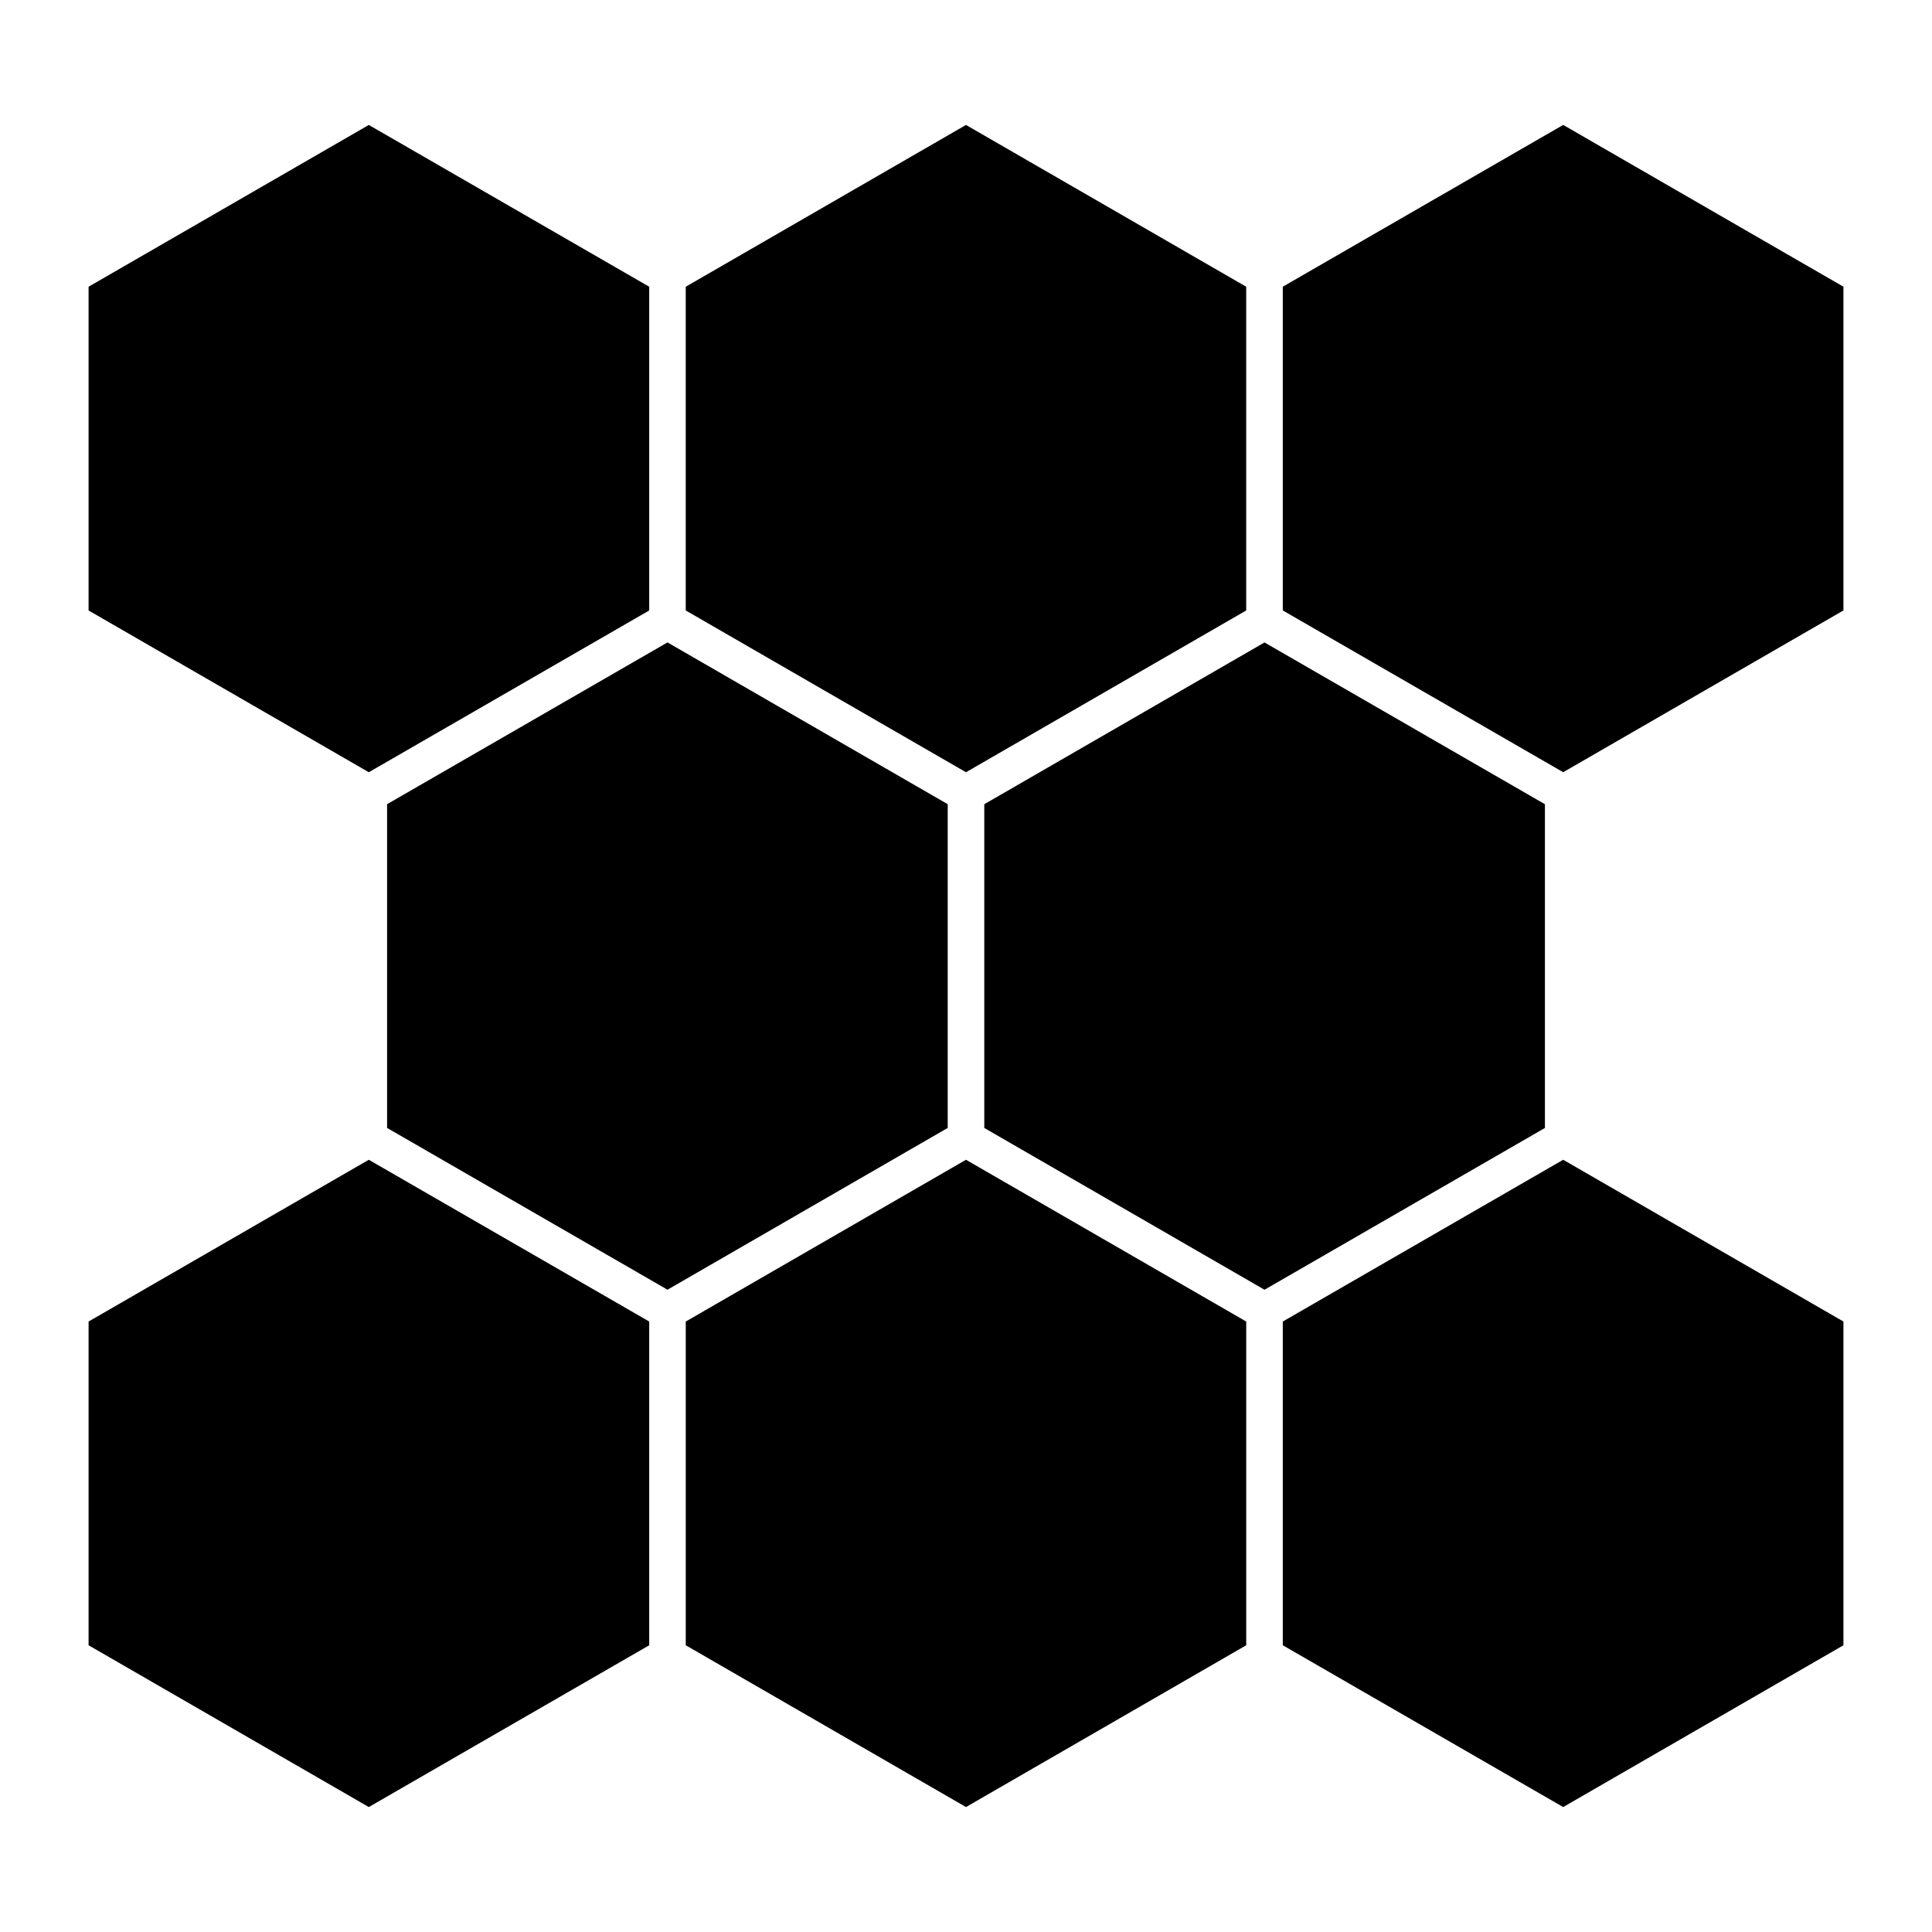
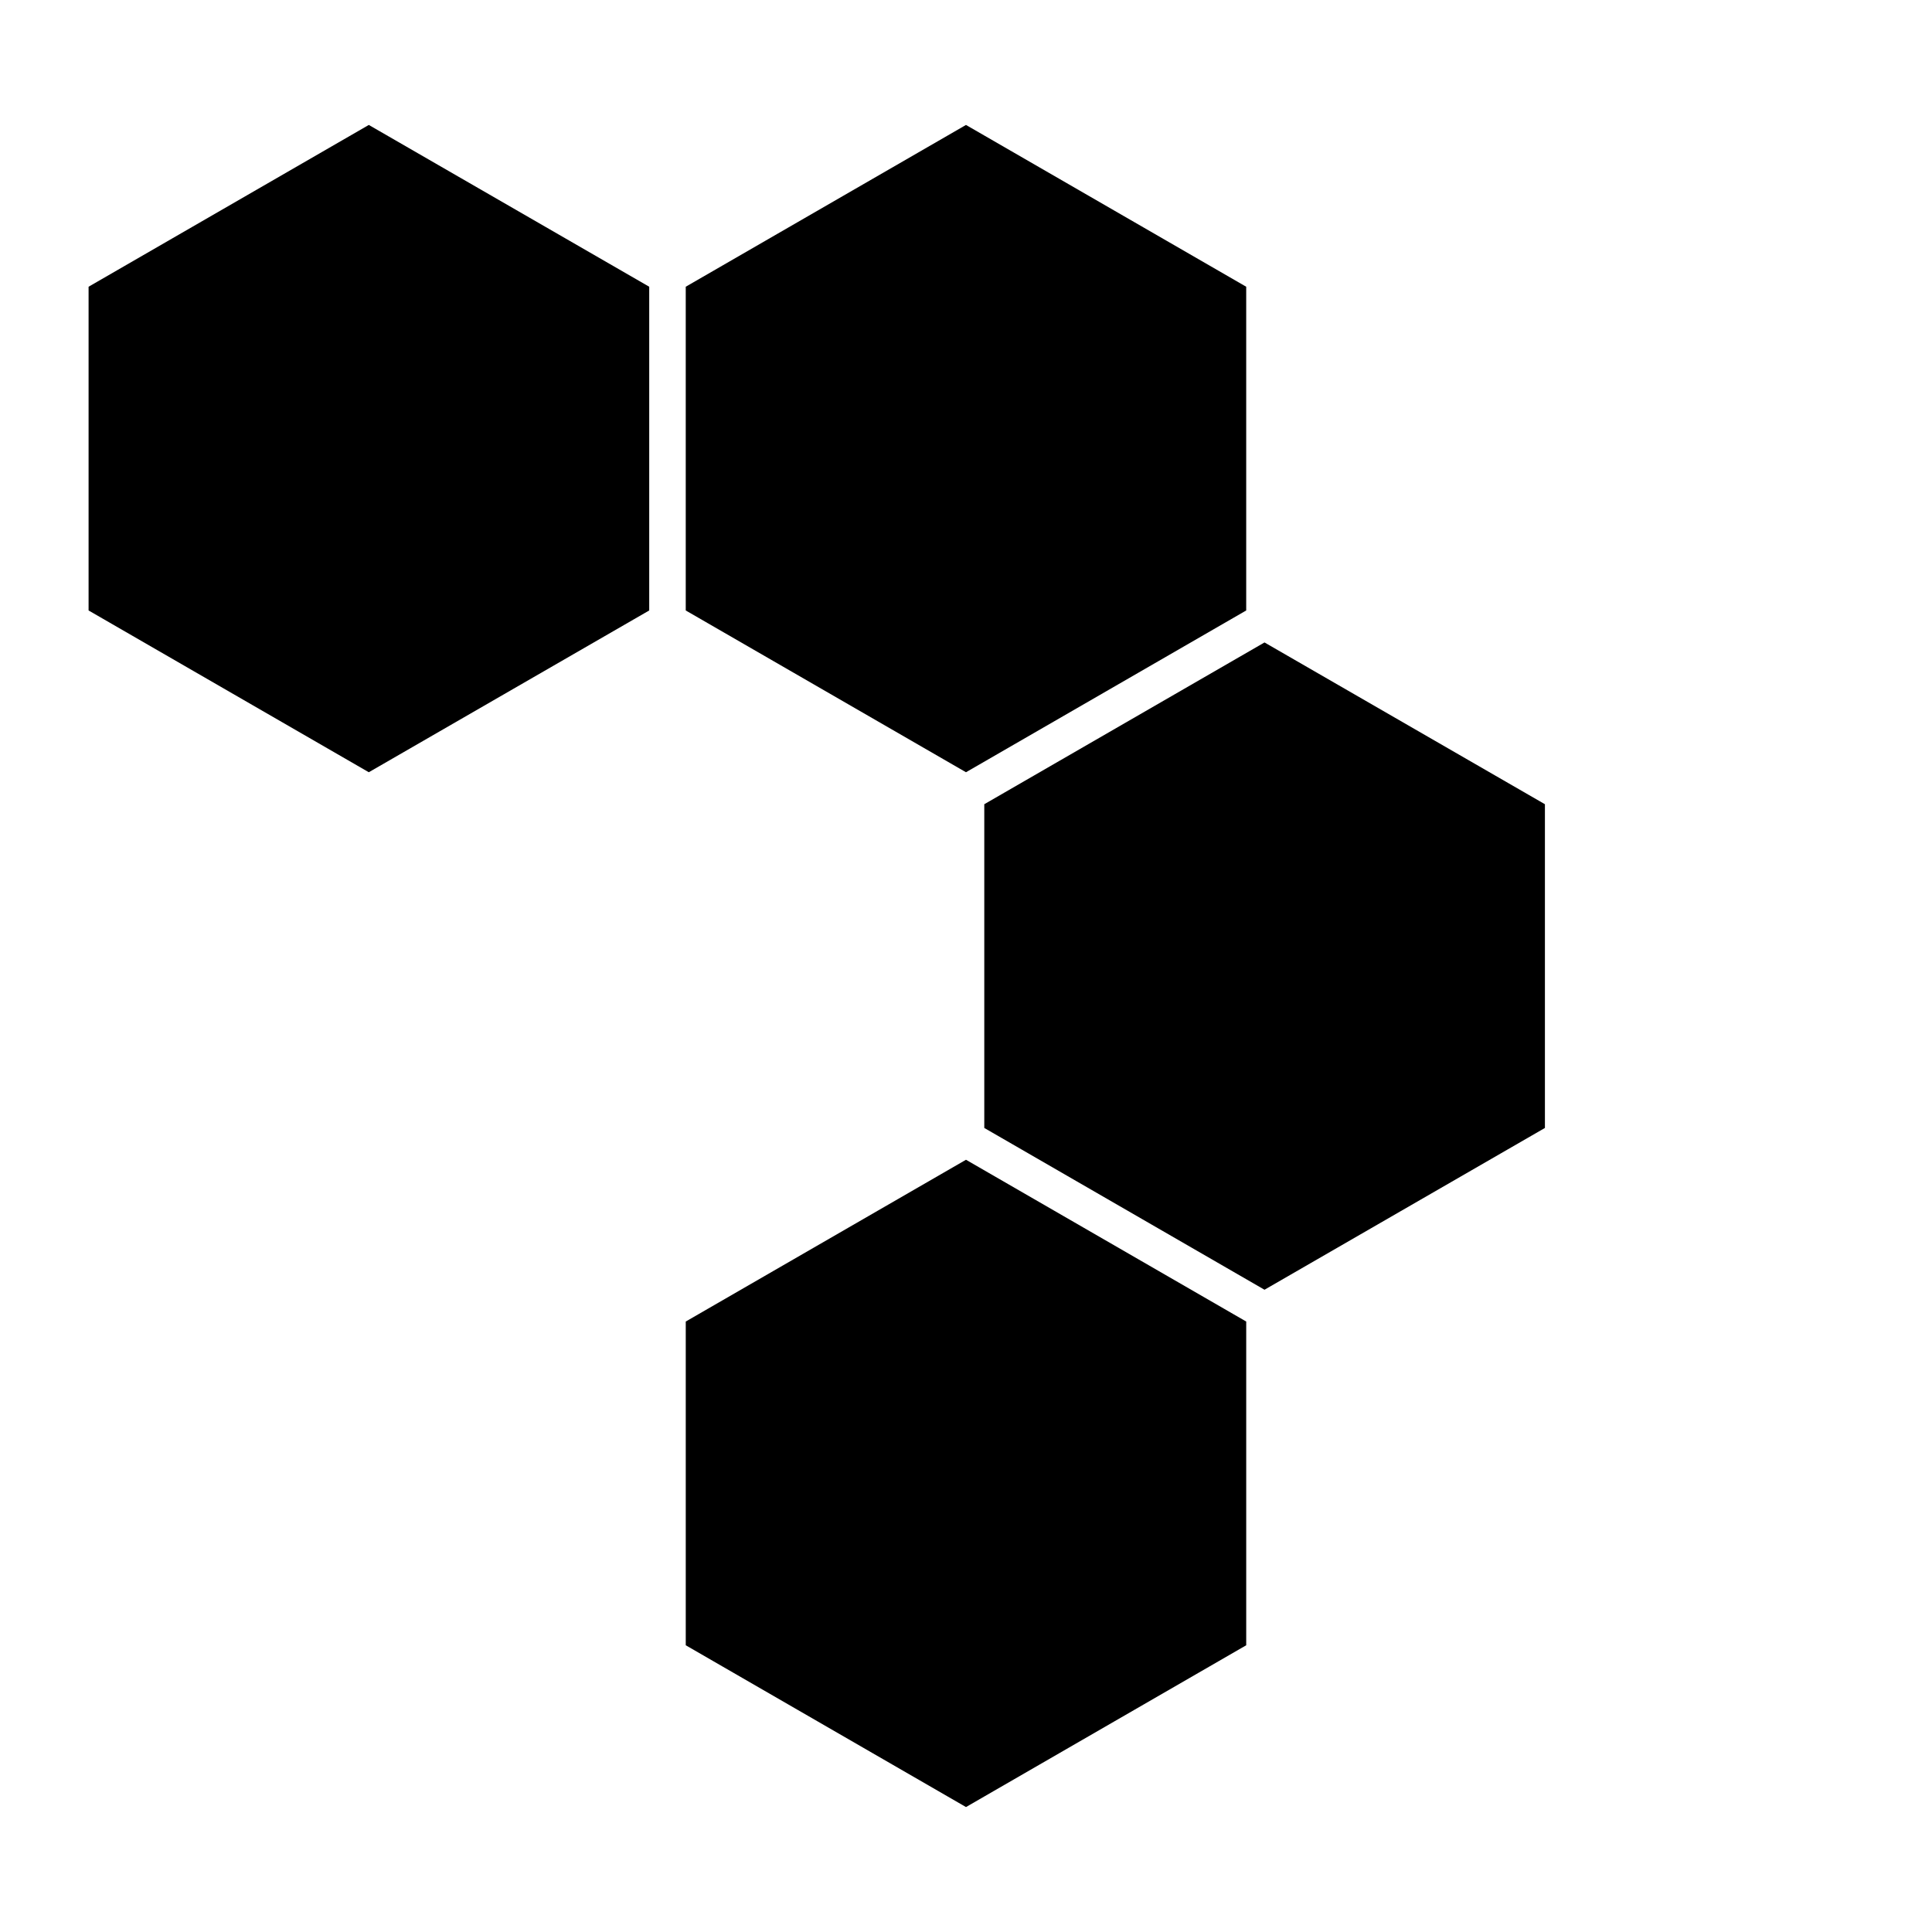
<svg xmlns="http://www.w3.org/2000/svg" fill="#000000" width="800px" height="800px" version="1.1" viewBox="144 144 512 512">
  <g>
-     <path d="m316.05 494.22-74.312-42.871-74.262 42.871v85.793l74.262 42.875 74.312-42.875z" />
    <path d="m553.42 442.92v-85.793l-74.312-42.871-74.262 42.871v85.793l74.262 42.875z" />
    <path d="m325.73 305.78 74.266 42.871 74.262-42.871v-85.793l-74.262-42.875-74.266 42.875z" />
-     <path d="m246.58 357.12v85.793l74.312 42.875 74.262-42.875v-85.793l-74.262-42.871z" />
    <path d="m316.05 305.78v-85.793l-74.312-42.875-74.262 42.875v85.793l74.262 42.871z" />
-     <path d="m483.95 219.98v85.793l74.312 42.871 74.266-42.871v-85.793l-74.266-42.875z" />
-     <path d="m483.95 494.22v85.793l74.312 42.875 74.266-42.875v-85.793l-74.266-42.871z" />
    <path d="m474.26 494.22-74.262-42.871-74.266 42.871v85.793l74.266 42.875 74.262-42.875z" />
  </g>
</svg>